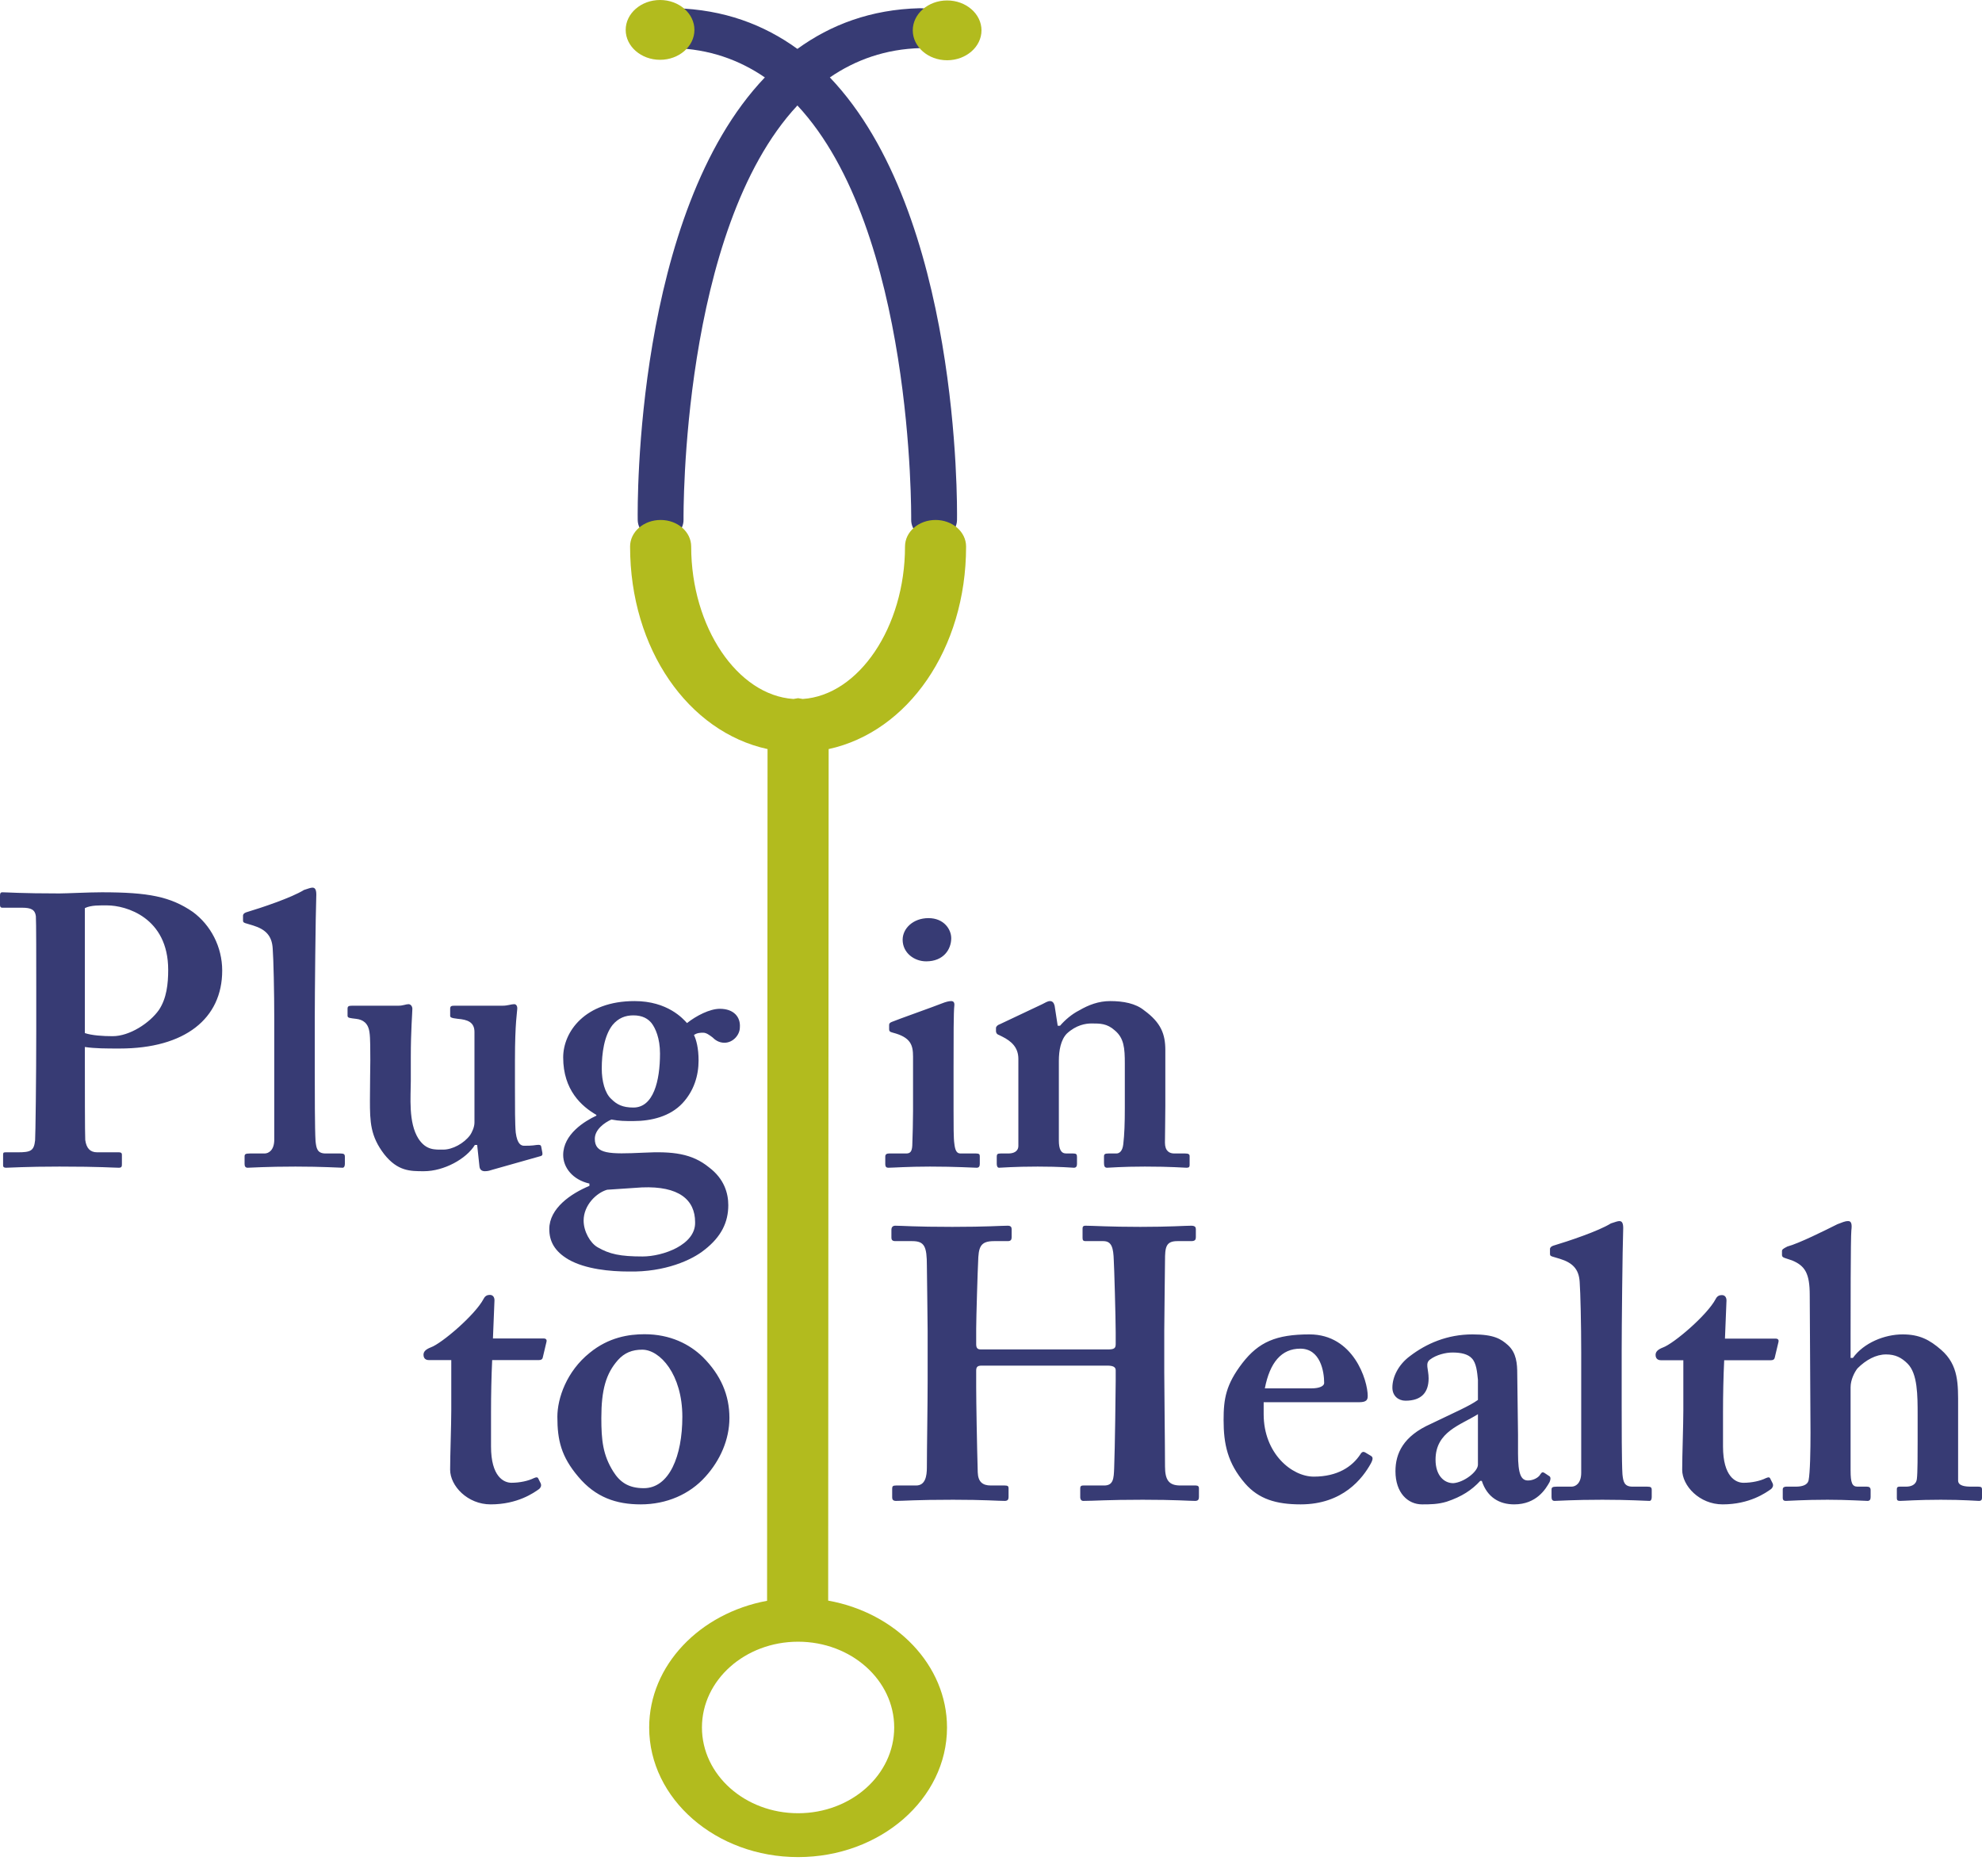
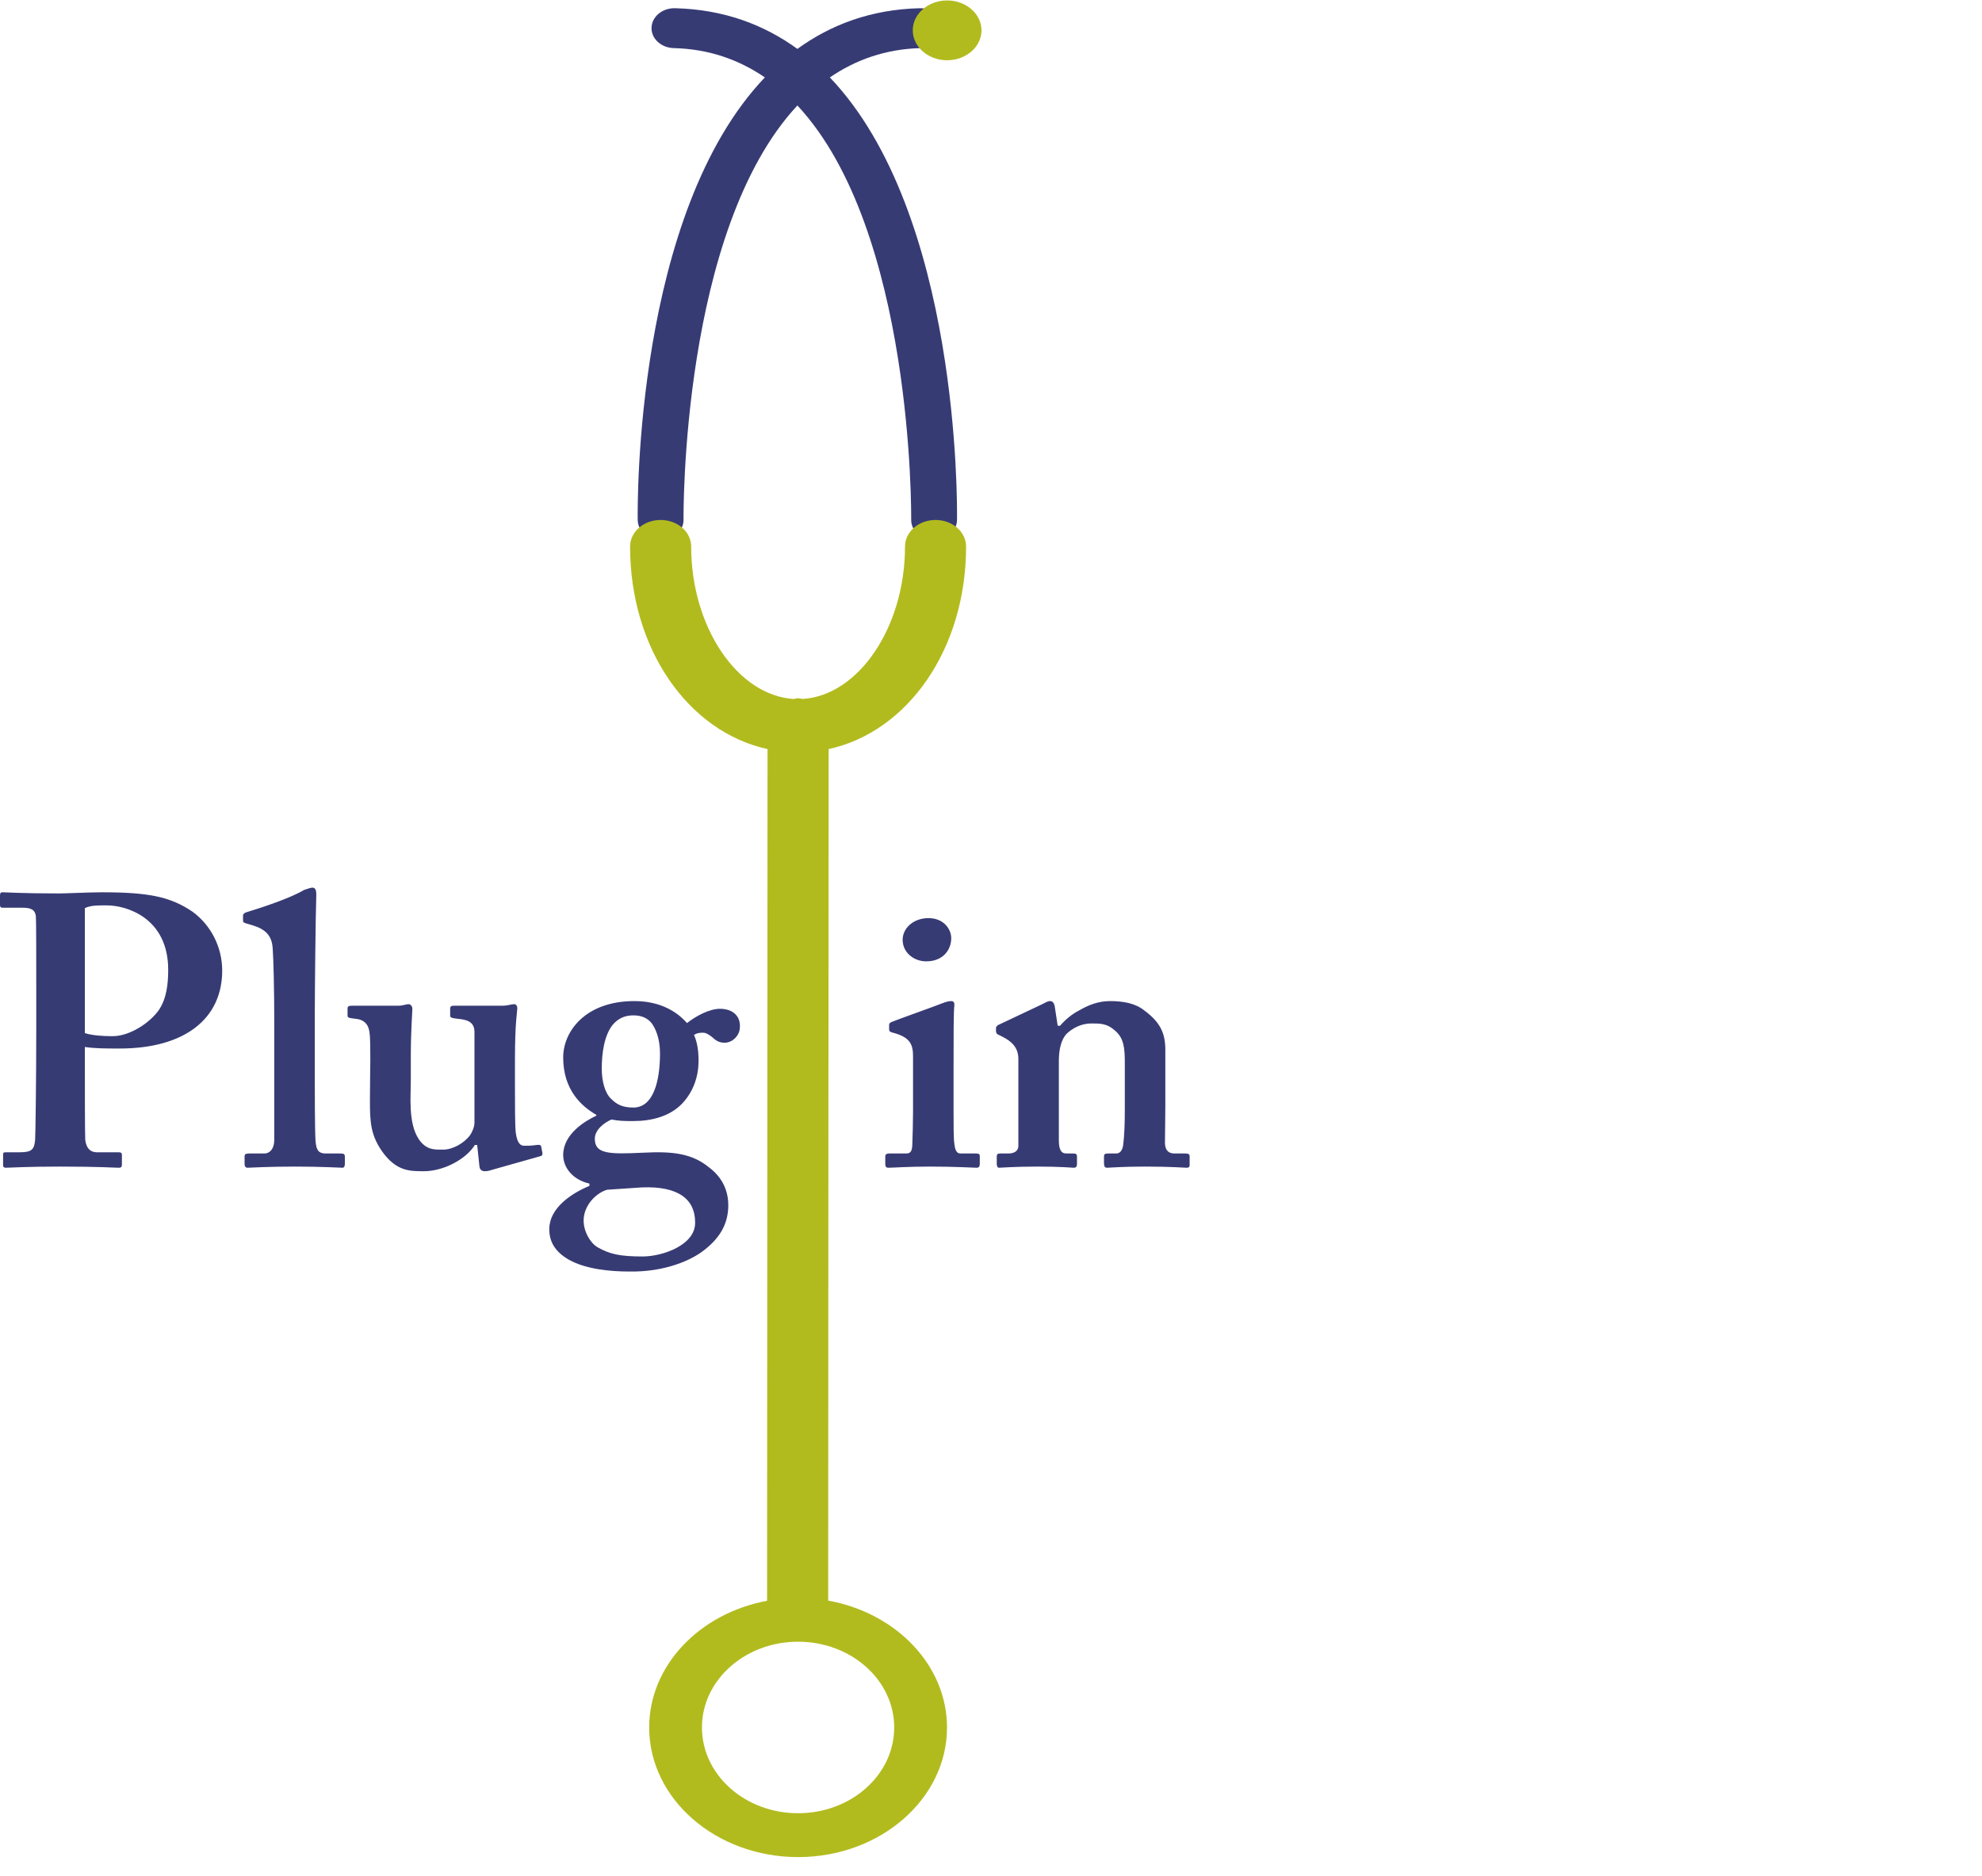
<svg xmlns="http://www.w3.org/2000/svg" width="93" height="88" viewBox="0 0 93 88" fill="none">
  <g id="Plug in to Health Logo" clip-path="url(#clip0_1893_2920)">
    <path id="Vector" d="M1.701 48.397C1.701 50.497 1.665 53.32 1.647 53.501C1.593 53.99 1.448 54.062 0.833 54.062H0.253C0.145 54.062 0.145 54.099 0.145 54.207V54.66C0.145 54.714 0.145 54.786 0.29 54.786C0.471 54.786 1.195 54.732 2.788 54.732C4.743 54.732 5.322 54.786 5.575 54.786C5.72 54.786 5.72 54.714 5.72 54.605V54.189C5.72 54.135 5.72 54.062 5.575 54.062H4.561C4.236 54.062 4.055 53.881 4 53.483C3.982 53.248 3.982 50.786 3.982 49.917V49.121C4.453 49.193 4.996 49.193 5.611 49.193C8.688 49.193 10.426 47.782 10.426 45.537C10.426 44.415 9.883 43.401 9.05 42.786C8 42.062 6.95 41.863 4.778 41.863C4.163 41.863 3.113 41.917 2.788 41.917C0.978 41.917 0.326 41.863 0.109 41.863C0.036 41.863 0 41.899 0 42.008V42.46C0 42.55 0.036 42.587 0.109 42.587H1.05C1.448 42.587 1.647 42.677 1.683 42.985C1.701 43.184 1.701 45.103 1.701 46.297V48.397ZM3.982 42.605C4.271 42.46 4.706 42.478 5.032 42.478C5.901 42.478 7.892 43.039 7.892 45.501C7.892 46.153 7.82 46.84 7.457 47.383C7.023 47.999 6.082 48.614 5.285 48.614C4.815 48.614 4.308 48.578 3.982 48.469V42.605H3.982ZM12.869 48.505V53.465C12.869 53.972 12.598 54.117 12.417 54.117H11.729C11.512 54.117 11.476 54.153 11.476 54.261V54.605C11.476 54.714 11.512 54.786 11.62 54.786C11.765 54.786 12.489 54.732 13.865 54.732C15.132 54.732 15.928 54.786 16.073 54.786C16.145 54.786 16.182 54.714 16.182 54.605V54.279C16.182 54.153 16.145 54.117 15.964 54.117H15.277C14.878 54.117 14.842 53.863 14.806 53.537C14.77 52.994 14.77 51.148 14.77 50.315V47.709C14.77 46.713 14.806 42.949 14.842 41.971C14.842 41.718 14.77 41.645 14.661 41.645C14.589 41.645 14.48 41.682 14.263 41.754C13.683 42.116 12.272 42.587 11.548 42.804C11.439 42.84 11.403 42.913 11.403 42.949V43.166C11.403 43.238 11.403 43.275 11.511 43.311L11.873 43.419C12.453 43.6 12.761 43.89 12.796 44.505C12.833 44.976 12.869 46.532 12.869 47.8V48.505H12.869ZM22.498 54.732C22.516 54.877 22.607 54.949 22.752 54.949C22.897 54.949 23.005 54.913 23.114 54.877L25.358 54.243C25.43 54.225 25.467 54.189 25.449 54.08L25.394 53.791C25.377 53.718 25.322 53.7 25.177 53.718C24.96 53.755 24.707 53.755 24.598 53.755C24.453 53.755 24.272 53.682 24.2 53.139C24.163 52.777 24.163 51.908 24.163 51.039V49.736C24.163 47.944 24.272 47.474 24.272 47.293C24.272 47.22 24.235 47.112 24.127 47.112C24.055 47.112 23.982 47.13 23.892 47.148C23.801 47.166 23.711 47.184 23.584 47.184H21.34C21.177 47.184 21.123 47.202 21.123 47.329V47.655C21.123 47.727 21.159 47.763 21.485 47.8C21.919 47.836 22.263 47.944 22.263 48.415V52.669C22.263 52.886 22.137 53.139 22.064 53.248C21.774 53.646 21.231 53.936 20.797 53.936C20.399 53.936 20 53.972 19.638 53.429C19.15 52.669 19.276 51.438 19.276 50.714V49.592C19.276 48.343 19.349 47.51 19.349 47.329C19.349 47.22 19.276 47.112 19.168 47.112C19.113 47.112 19.041 47.13 18.968 47.148C18.896 47.166 18.806 47.184 18.697 47.184H16.525C16.344 47.184 16.308 47.22 16.308 47.329V47.655C16.308 47.763 16.416 47.763 16.706 47.8C17.032 47.836 17.285 47.999 17.339 48.451C17.376 48.668 17.376 49.32 17.376 49.755C17.376 50.135 17.358 50.75 17.358 51.619C17.358 52.632 17.376 53.302 18.028 54.153C18.661 54.949 19.24 54.949 19.892 54.949C20.833 54.949 21.883 54.37 22.281 53.718H22.39L22.498 54.732ZM29.503 59.655C31.204 59.691 32.471 59.112 33.051 58.642C33.847 58.026 34.173 57.339 34.173 56.542C34.173 55.999 33.992 55.311 33.268 54.768C32.471 54.117 31.567 54.008 30.191 54.08C28.598 54.153 27.91 54.153 27.91 53.429C27.91 52.994 28.363 52.669 28.688 52.524C29.069 52.596 29.322 52.596 29.72 52.596C30.571 52.596 31.439 52.379 32.019 51.764C32.562 51.184 32.779 50.46 32.779 49.755C32.779 49.175 32.67 48.777 32.562 48.56C32.707 48.451 32.888 48.451 32.996 48.451C33.141 48.451 33.286 48.56 33.431 48.668C33.539 48.777 33.72 48.922 33.992 48.922C34.39 48.922 34.716 48.56 34.716 48.198C34.752 47.727 34.444 47.329 33.775 47.329C33.304 47.329 32.67 47.655 32.236 47.999C32.055 47.8 31.331 46.967 29.774 46.967C27.439 46.967 26.426 48.415 26.426 49.61C26.426 51.148 27.295 51.908 27.983 52.307V52.343C27.439 52.596 26.426 53.212 26.426 54.189C26.426 54.768 26.86 55.347 27.657 55.529V55.637C26.788 55.999 25.774 56.687 25.774 57.664C25.774 58.243 26.028 58.714 26.679 59.094C27.476 59.547 28.634 59.655 29.503 59.655H29.503ZM29.72 51.962C29.213 51.962 28.942 51.818 28.688 51.565C28.381 51.293 28.236 50.714 28.236 50.135C28.236 49.429 28.345 48.596 28.742 48.089C29.014 47.763 29.34 47.637 29.72 47.637C30.154 47.637 30.408 47.8 30.571 47.999C30.752 48.234 30.969 48.705 30.969 49.429C30.969 50.714 30.662 51.962 29.72 51.962ZM30.118 55.709C31.856 55.637 32.616 56.289 32.616 57.339C32.652 58.406 31.096 58.949 30.154 58.949C29.105 58.949 28.598 58.841 28.037 58.515C27.693 58.316 27.385 57.773 27.385 57.266C27.385 56.542 27.983 55.963 28.489 55.818L30.118 55.709ZM42.842 52.125C42.842 52.632 42.824 53.212 42.806 53.755C42.788 54.044 42.697 54.117 42.517 54.117H41.72C41.612 54.117 41.539 54.153 41.539 54.261V54.605C41.539 54.75 41.594 54.786 41.684 54.786C41.901 54.786 42.589 54.732 43.639 54.732C44.852 54.732 45.684 54.786 45.829 54.786C45.938 54.786 45.974 54.714 45.974 54.605V54.243C45.974 54.153 45.938 54.117 45.793 54.117H45.069C44.888 54.117 44.815 53.972 44.779 53.646C44.743 53.429 44.743 52.777 44.743 52.089V50.135C44.743 48.632 44.743 47.474 44.779 47.184C44.797 47.039 44.743 46.967 44.634 46.967C44.526 46.967 44.381 47.003 44.2 47.075C43.892 47.202 42.1 47.836 41.847 47.944C41.757 47.98 41.72 48.017 41.72 48.089V48.288C41.72 48.361 41.738 48.415 41.901 48.451C42.734 48.668 42.842 49.03 42.842 49.573V52.125ZM44.634 44.017C44.634 43.6 44.291 43.075 43.566 43.075C42.842 43.075 42.354 43.564 42.354 44.089C42.354 44.705 42.897 45.103 43.458 45.103C44.272 45.103 44.634 44.541 44.634 44.017ZM46.915 48.053C46.806 48.089 46.734 48.162 46.734 48.234V48.379C46.734 48.451 46.77 48.524 46.879 48.56L47.024 48.632C47.458 48.849 47.784 49.139 47.784 49.682V53.755C47.784 54.044 47.53 54.117 47.313 54.117H46.951C46.806 54.117 46.77 54.153 46.77 54.261V54.605C46.77 54.714 46.806 54.786 46.879 54.786C46.987 54.786 47.566 54.732 48.689 54.732C49.811 54.732 50.282 54.786 50.39 54.786C50.499 54.786 50.535 54.714 50.535 54.605V54.279C50.535 54.153 50.499 54.117 50.354 54.117H50.028C49.775 54.117 49.684 53.899 49.684 53.501V49.773C49.684 49.284 49.775 48.777 50.064 48.487C50.499 48.089 50.933 48.017 51.223 48.017C51.621 48.017 51.947 48.017 52.309 48.343C52.743 48.705 52.779 49.175 52.779 49.899V51.981C52.779 52.705 52.761 53.212 52.707 53.682C52.671 54.008 52.526 54.117 52.381 54.117H52.019C51.838 54.117 51.802 54.153 51.802 54.261V54.569C51.802 54.714 51.838 54.786 51.947 54.786C52.056 54.786 52.635 54.732 53.721 54.732C54.988 54.732 55.531 54.786 55.675 54.786C55.784 54.786 55.82 54.75 55.82 54.66V54.243C55.82 54.153 55.766 54.117 55.603 54.117H55.096C54.879 54.117 54.662 54.008 54.662 53.61C54.662 53.248 54.68 52.452 54.68 51.872V49.266C54.68 48.524 54.481 47.98 53.684 47.401C53.286 47.075 52.707 46.967 52.092 46.967C51.548 46.967 51.078 47.148 50.644 47.401C50.282 47.582 49.956 47.872 49.739 48.125H49.63L49.485 47.184C49.449 47.039 49.377 46.967 49.268 46.967C49.159 46.967 49.051 47.039 48.906 47.112L46.915 48.053Z" fill="#373B74" />
-     <path id="Vector_2" d="M21.175 63.81V66.164C21.175 66.851 21.121 68.299 21.121 68.951C21.121 69.711 21.935 70.58 23.022 70.58C24.289 70.58 25.049 70.037 25.302 69.856C25.375 69.784 25.411 69.711 25.375 69.602L25.266 69.385C25.23 69.295 25.175 69.295 25.049 69.349C24.795 69.476 24.397 69.566 23.999 69.566C23.637 69.566 23.04 69.277 23.04 67.865V66.236C23.04 65.439 23.058 64.571 23.094 63.81H25.284C25.392 63.81 25.447 63.774 25.465 63.702L25.645 62.942C25.663 62.869 25.628 62.797 25.519 62.797H23.13L23.202 61.005C23.202 60.86 23.13 60.752 22.985 60.752C22.876 60.752 22.768 60.788 22.695 60.932C22.297 61.693 20.723 63.032 20.216 63.213C19.98 63.304 19.872 63.412 19.872 63.557C19.872 63.738 19.98 63.81 20.125 63.81H21.175ZM30.244 62.597C29.501 62.597 28.56 62.742 27.673 63.467C26.587 64.335 26.153 65.602 26.153 66.471C26.153 67.575 26.334 68.336 27.13 69.277C27.945 70.254 28.922 70.58 30.063 70.58C31.275 70.58 32.361 70.109 33.103 69.277C33.791 68.516 34.226 67.539 34.226 66.525C34.226 65.457 33.827 64.516 32.977 63.666C32.361 63.068 31.456 62.597 30.244 62.597ZM30.207 69.82C29.483 69.82 29.085 69.53 28.777 69.041C28.289 68.263 28.216 67.575 28.216 66.525C28.216 65.204 28.434 64.444 28.994 63.81C29.302 63.467 29.664 63.322 30.135 63.322C30.968 63.322 32.017 64.48 32.017 66.471C32.017 68.317 31.402 69.82 30.207 69.82ZM51.953 64.07C52.206 64.07 52.351 64.124 52.351 64.287V64.793C52.351 65.119 52.315 68.012 52.279 68.88C52.261 69.368 52.243 69.694 51.809 69.694H50.832C50.706 69.694 50.687 69.748 50.687 69.838V70.254C50.687 70.326 50.724 70.417 50.832 70.417C51.338 70.417 51.917 70.363 53.617 70.363C55.172 70.363 55.787 70.417 56.076 70.417C56.221 70.417 56.257 70.345 56.257 70.236V69.82C56.257 69.748 56.221 69.694 56.112 69.694H55.389C54.846 69.694 54.665 69.441 54.665 68.79C54.665 67.759 54.63 65.191 54.63 64.395V62.443C54.63 61.864 54.665 59.405 54.665 59.151C54.665 58.519 54.702 58.229 55.244 58.229H55.895C56.076 58.229 56.112 58.157 56.112 58.048V57.669C56.112 57.578 56.076 57.506 55.895 57.506C55.606 57.506 54.883 57.56 53.508 57.56C52.062 57.56 51.266 57.506 50.94 57.506C50.814 57.506 50.796 57.56 50.796 57.651V58.067C50.796 58.175 50.814 58.229 50.94 58.229H51.772C52.17 58.229 52.243 58.555 52.261 59.133C52.279 59.332 52.351 61.864 52.351 62.515V63.057C52.351 63.257 52.279 63.31 51.989 63.31H46.022C45.859 63.31 45.805 63.238 45.805 63.057V62.334C45.805 61.864 45.878 59.477 45.895 59.224C45.913 58.519 45.986 58.229 46.637 58.229H47.288C47.432 58.229 47.469 58.157 47.469 58.048V57.669C47.469 57.578 47.432 57.506 47.288 57.506C46.962 57.506 46.312 57.56 44.684 57.56C42.912 57.56 42.333 57.506 42.008 57.506C41.863 57.506 41.827 57.614 41.827 57.687V58.067C41.827 58.157 41.863 58.229 42.008 58.229H42.803C43.382 58.229 43.491 58.482 43.491 59.386C43.491 59.658 43.527 61.9 43.527 62.443V64.757C43.527 65.914 43.491 67.976 43.491 68.844C43.491 69.26 43.418 69.694 42.984 69.694H42.044C41.899 69.694 41.863 69.73 41.863 69.838V70.254C41.863 70.345 41.899 70.417 42.044 70.417C42.406 70.417 42.948 70.363 44.72 70.363C46.203 70.363 46.818 70.417 47.143 70.417C47.288 70.417 47.324 70.345 47.324 70.236V69.82C47.324 69.73 47.288 69.694 47.143 69.694H46.492C46.094 69.694 45.895 69.513 45.878 69.079C45.841 67.831 45.805 65.734 45.805 65.082V64.305C45.805 64.142 45.859 64.07 46.058 64.07H51.953ZM59.294 65.788H63.67C63.996 65.788 64.177 65.77 64.177 65.498C64.177 64.757 63.508 62.605 61.446 62.605C59.873 62.605 59.059 62.967 58.3 63.944C57.522 64.956 57.414 65.625 57.414 66.62C57.414 67.741 57.595 68.645 58.426 69.603C59.059 70.326 59.873 70.58 61.03 70.58C63.019 70.58 63.941 69.35 64.322 68.663C64.448 68.428 64.412 68.356 64.322 68.301L64.05 68.138C63.978 68.103 63.906 68.103 63.833 68.229C63.453 68.808 62.766 69.278 61.645 69.278C60.614 69.278 59.294 68.193 59.294 66.348V65.788ZM59.349 65.137C59.584 63.925 60.126 63.274 61.012 63.274C61.953 63.274 62.133 64.341 62.133 64.884C62.133 65.028 61.916 65.137 61.537 65.137H59.349ZM69.529 69.477C69.782 70.254 70.361 70.58 71.048 70.58C72.097 70.58 72.531 69.857 72.711 69.531C72.784 69.35 72.748 69.278 72.675 69.241L72.458 69.097C72.386 69.061 72.35 69.061 72.277 69.169C72.205 69.314 71.952 69.459 71.699 69.459C71.374 69.459 71.229 69.169 71.229 68.193V67.325L71.193 64.468C71.193 63.979 71.156 63.473 70.759 63.111C70.433 62.822 70.108 62.605 69.095 62.605C67.902 62.605 66.925 63.039 66.165 63.618C65.623 64.016 65.334 64.594 65.334 65.101C65.334 65.498 65.623 65.716 65.949 65.716C66.708 65.716 67.034 65.318 67.034 64.667C67.034 64.233 66.853 63.962 67.106 63.781C67.395 63.564 67.829 63.455 68.155 63.455C68.552 63.455 68.878 63.528 69.059 63.726C69.276 63.944 69.312 64.377 69.348 64.739V65.679C68.95 65.969 68.263 66.258 67.142 66.801C65.84 67.379 65.478 68.193 65.478 69.025C65.478 70.037 66.057 70.58 66.726 70.58C67.088 70.58 67.468 70.58 67.884 70.453C68.589 70.218 69.059 69.91 69.457 69.477H69.529ZM69.348 68.717C69.348 69.043 68.697 69.549 68.191 69.585C67.757 69.585 67.359 69.224 67.359 68.482C67.359 67.162 68.552 66.855 69.348 66.348V68.717ZM74.194 64.142V69.097C74.194 69.603 73.923 69.748 73.742 69.748H73.055C72.838 69.748 72.802 69.784 72.802 69.892V70.236C72.802 70.345 72.838 70.417 72.946 70.417C73.091 70.417 73.814 70.363 75.189 70.363C76.454 70.363 77.25 70.417 77.395 70.417C77.467 70.417 77.503 70.345 77.503 70.236V69.91C77.503 69.784 77.467 69.748 77.286 69.748H76.599C76.201 69.748 76.165 69.495 76.129 69.169C76.093 68.627 76.093 66.782 76.093 65.951V63.347C76.093 62.352 76.129 58.591 76.165 57.614C76.165 57.361 76.093 57.289 75.984 57.289C75.912 57.289 75.804 57.325 75.586 57.398C75.008 57.759 73.598 58.229 72.874 58.446C72.766 58.482 72.729 58.555 72.729 58.591V58.808C72.729 58.88 72.729 58.917 72.838 58.953L73.2 59.061C73.778 59.242 74.086 59.531 74.122 60.146C74.158 60.616 74.194 62.171 74.194 63.437V64.142ZM78.986 63.817V66.168C78.986 66.855 78.932 68.301 78.932 68.952C78.932 69.712 79.745 70.58 80.83 70.58C82.096 70.58 82.856 70.037 83.109 69.857C83.181 69.784 83.217 69.712 83.181 69.603L83.072 69.386C83.037 69.296 82.982 69.296 82.856 69.35C82.603 69.477 82.204 69.567 81.807 69.567C81.445 69.567 80.848 69.278 80.848 67.867V66.24C80.848 65.444 80.866 64.576 80.903 63.817H83.091C83.199 63.817 83.253 63.781 83.272 63.708L83.453 62.949C83.47 62.876 83.434 62.804 83.326 62.804H80.939L81.011 61.014C81.011 60.87 80.939 60.761 80.794 60.761C80.686 60.761 80.577 60.797 80.505 60.942C80.107 61.701 78.534 63.039 78.028 63.22C77.793 63.31 77.684 63.419 77.684 63.564C77.684 63.745 77.793 63.817 77.937 63.817H78.986ZM89.98 67.614C89.98 68.193 89.98 69.133 89.944 69.386C89.908 69.676 89.655 69.748 89.437 69.748H89.13C89.04 69.748 89.004 69.784 89.004 69.857V70.29C89.004 70.381 89.04 70.417 89.148 70.417C89.329 70.417 89.98 70.363 91.065 70.363C92.15 70.363 92.746 70.417 92.855 70.417C92.964 70.417 93 70.363 93 70.272V69.875C93 69.784 92.964 69.748 92.819 69.748H92.493C92.204 69.748 91.879 69.712 91.879 69.459V65.987C91.879 64.956 91.915 64.052 91.083 63.329C90.54 62.858 90.071 62.605 89.275 62.605C88.425 62.605 87.449 63.003 86.942 63.708H86.834V62.587C86.834 61.701 86.834 58.048 86.87 57.723C86.906 57.434 86.87 57.289 86.725 57.289C86.544 57.289 86.436 57.361 86.219 57.434C85.64 57.723 84.411 58.338 83.868 58.482C83.651 58.591 83.615 58.627 83.615 58.7V58.88C83.615 58.953 83.651 58.989 83.76 59.025L84.085 59.133C84.7 59.386 84.917 59.748 84.917 60.761L84.953 67.216C84.953 68.048 84.935 69.097 84.862 69.459C84.809 69.676 84.555 69.748 84.266 69.748H83.814C83.724 69.748 83.651 69.784 83.651 69.875V70.272C83.651 70.381 83.705 70.417 83.796 70.417C83.94 70.417 84.628 70.363 85.749 70.363C86.689 70.363 87.484 70.417 87.629 70.417C87.738 70.417 87.774 70.345 87.774 70.236V69.91C87.774 69.784 87.702 69.748 87.593 69.748H87.159C86.906 69.748 86.834 69.567 86.834 68.988V65.082C86.834 64.739 87.015 64.377 87.159 64.197C87.557 63.799 88.027 63.545 88.497 63.545C88.931 63.545 89.221 63.69 89.51 63.979C89.98 64.45 89.98 65.463 89.98 66.403V67.614Z" fill="#373B74" />
    <path id="Vector_3" d="M43.214 2.257C41.551 2.297 40.143 2.809 38.939 3.632C45.03 10.017 44.916 23.659 44.905 24.404C44.894 24.915 44.414 25.327 43.83 25.327H43.812C43.221 25.32 42.744 24.897 42.755 24.379C42.755 24.207 42.877 10.805 37.416 4.948C31.952 10.805 32.073 24.207 32.073 24.379C32.084 24.896 31.608 25.32 31.016 25.327H30.998C30.414 25.327 29.934 24.915 29.923 24.404C29.912 23.659 29.798 10.017 35.889 3.632C34.685 2.809 33.277 2.298 31.614 2.257C31.02 2.242 30.554 1.811 30.572 1.297C30.586 0.789 31.063 0.386 31.643 0.386H31.675C33.965 0.442 35.85 1.159 37.416 2.294C38.978 1.16 40.867 0.442 43.153 0.386H43.185C43.766 0.386 44.242 0.789 44.256 1.297C44.274 1.811 43.808 2.242 43.214 2.257Z" fill="#373B74" />
    <path id="Vector_4" d="M46.054 1.424C46.054 0.651 45.33 0.021 44.441 0.021C43.553 0.021 42.829 0.651 42.829 1.424C42.829 2.197 43.552 2.827 44.441 2.827C45.33 2.827 46.054 2.197 46.054 1.424Z" fill="#B2BB1E" />
-     <path id="Vector_5" d="M32.584 1.403C32.584 0.63 31.86 0 30.972 0C30.083 0 29.359 0.63 29.359 1.403C29.359 2.176 30.083 2.806 30.972 2.806C31.86 2.806 32.584 2.176 32.584 1.403Z" fill="#B2BB1E" />
    <path id="Subtract" fill-rule="evenodd" clip-rule="evenodd" d="M38.87 55.12C38.867 61.778 38.863 68.436 38.86 75.095C42.038 75.665 44.436 78.119 44.436 81.049C44.436 84.4 41.301 87.128 37.448 87.128C33.596 87.128 30.461 84.4 30.461 81.049C30.461 78.132 32.837 75.688 35.993 75.103C35.997 68.443 36 61.783 36.004 55.124C36.008 48.464 36.011 41.804 36.015 35.144C32.303 34.337 29.565 30.455 29.565 25.642C29.565 24.95 30.206 24.395 30.998 24.395C31.79 24.395 32.432 24.95 32.432 25.642C32.432 29.423 34.606 32.622 37.23 32.793L37.448 32.756L37.667 32.793C40.29 32.622 42.465 29.423 42.465 25.642C42.465 24.95 43.106 24.395 43.898 24.395C44.69 24.395 45.331 24.95 45.331 25.642C45.331 30.455 42.594 34.336 38.882 35.144C38.878 41.802 38.874 48.461 38.87 55.12ZM41.958 81.046C41.958 83.269 39.939 85.07 37.448 85.07C34.957 85.07 32.937 83.269 32.937 81.046C32.937 78.825 34.957 77.023 37.448 77.023C39.939 77.023 41.958 78.825 41.958 81.046Z" fill="#B2BB1E" />
  </g>
  <defs>
    <clipPath id="clip0_1893_2920">
      <rect width="93" height="87.127" fill="white" />
    </clipPath>
  </defs>
</svg>